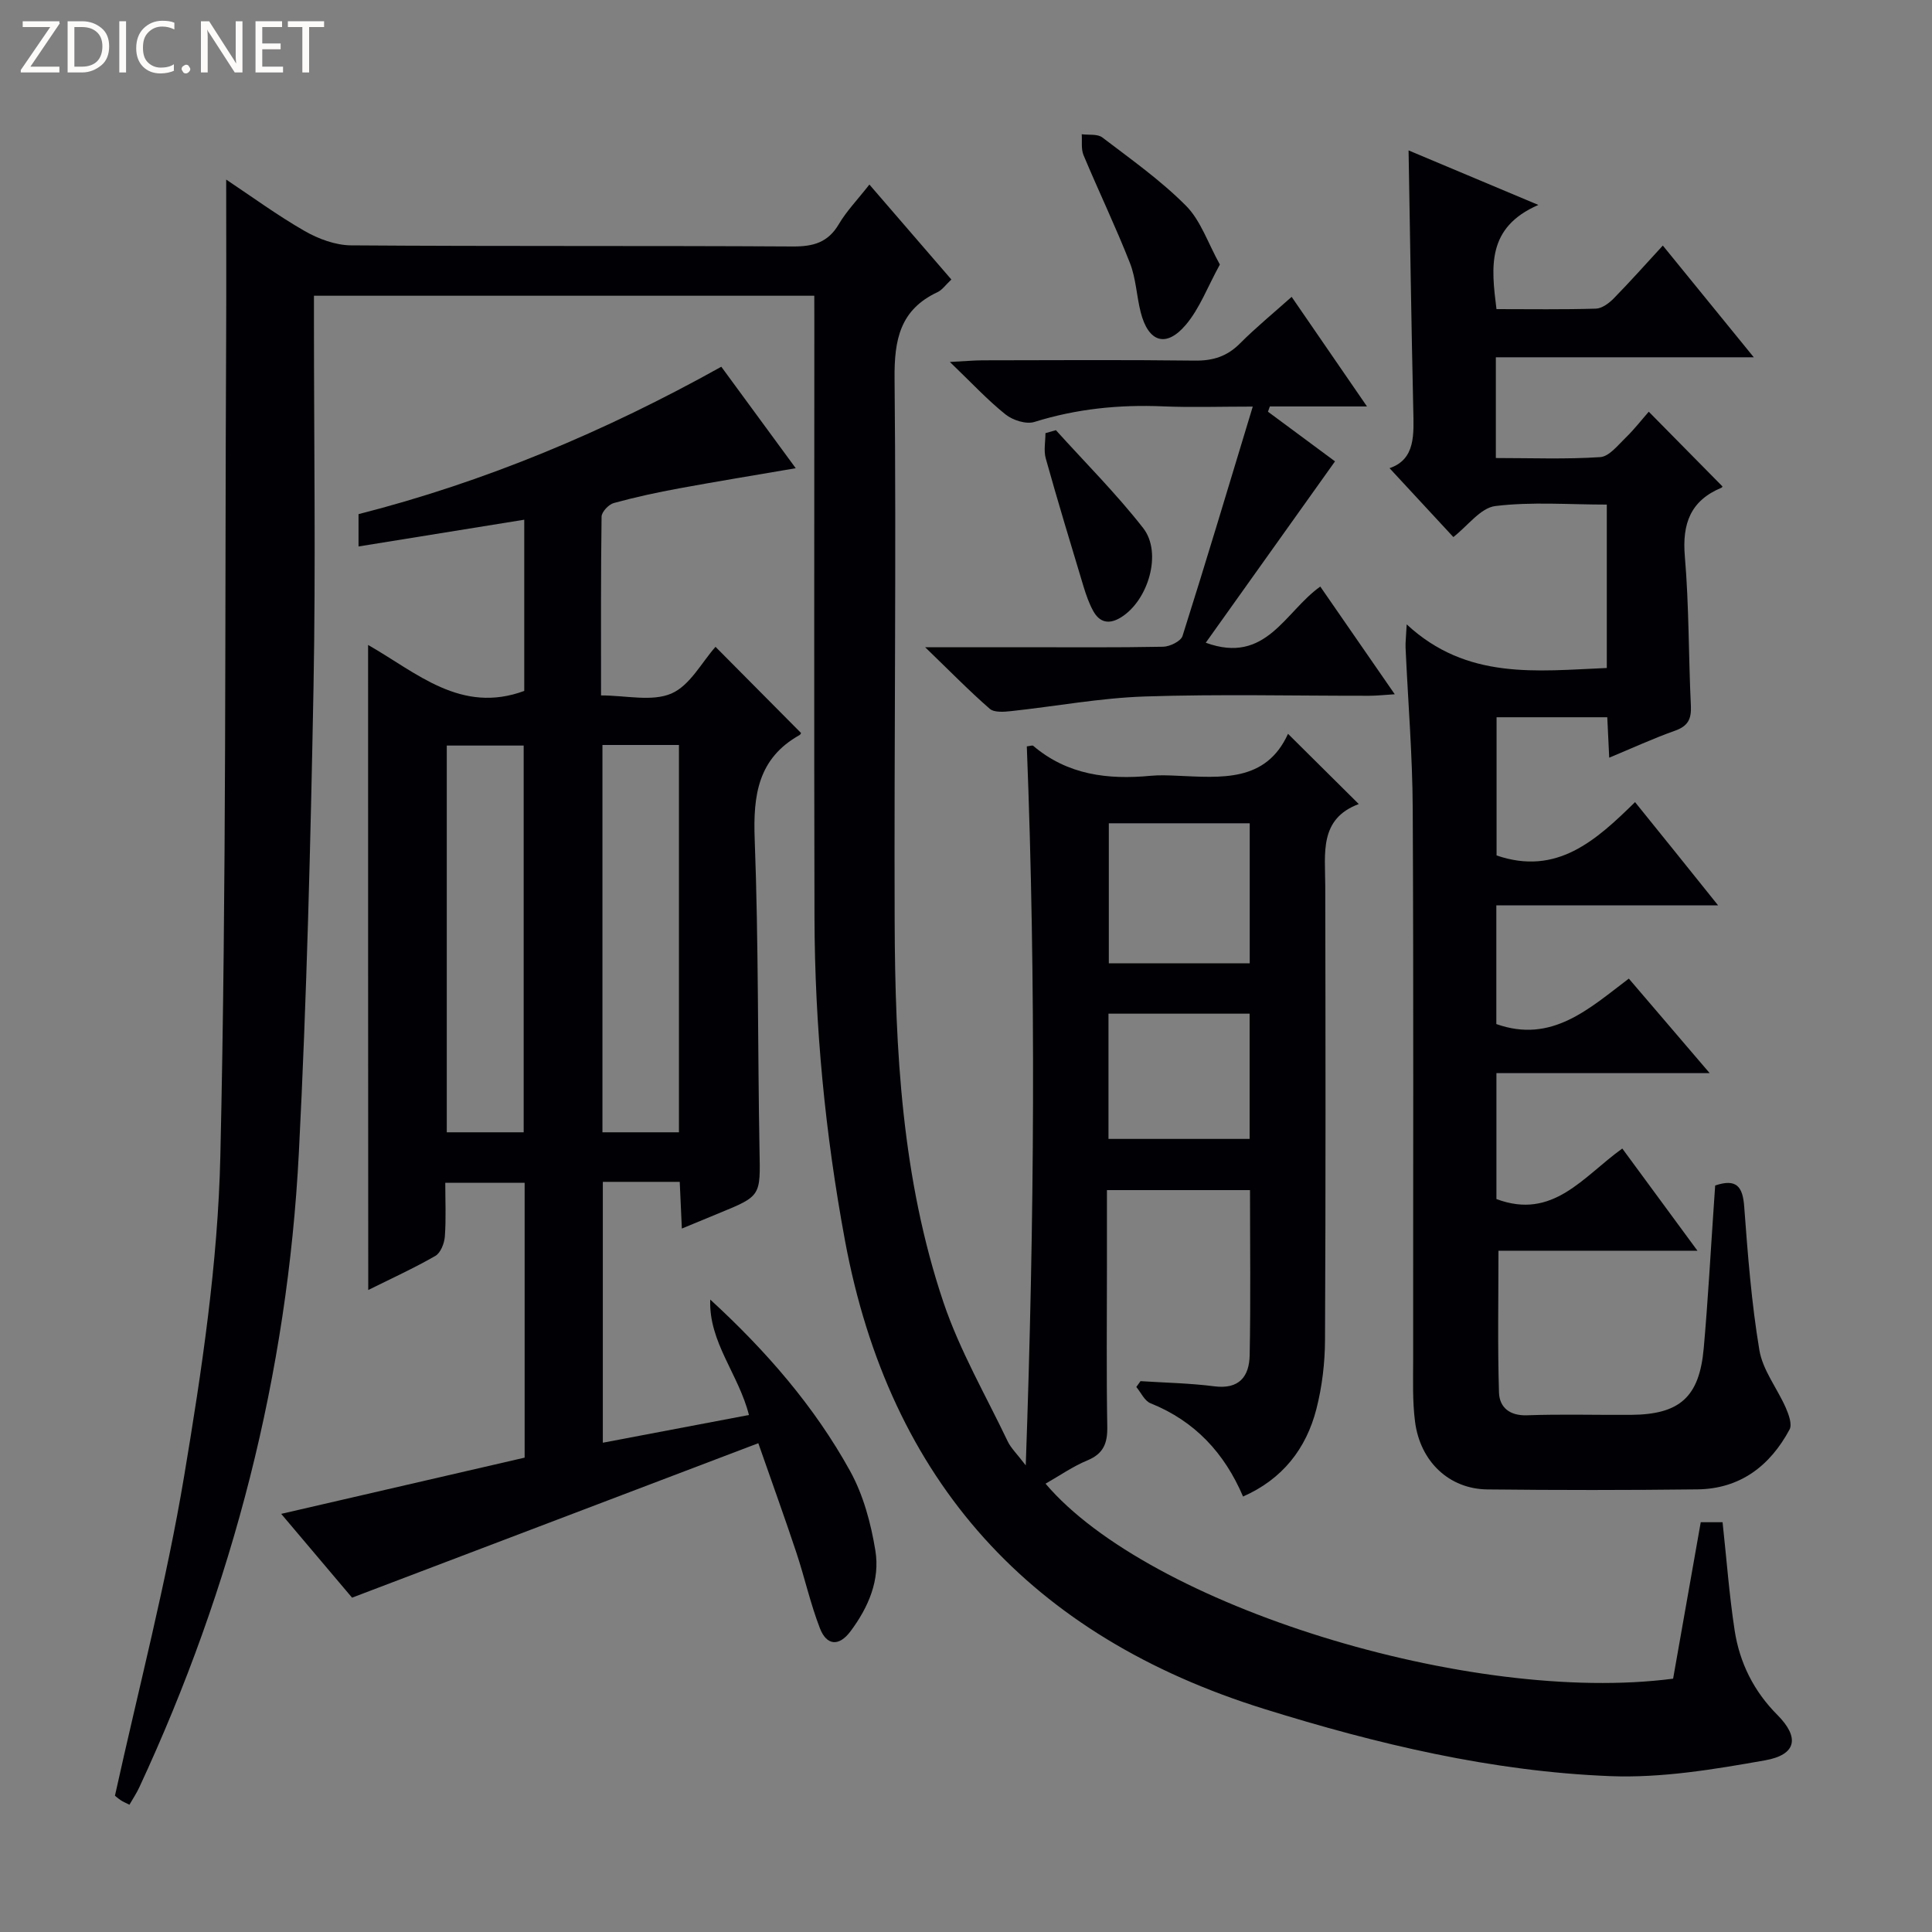
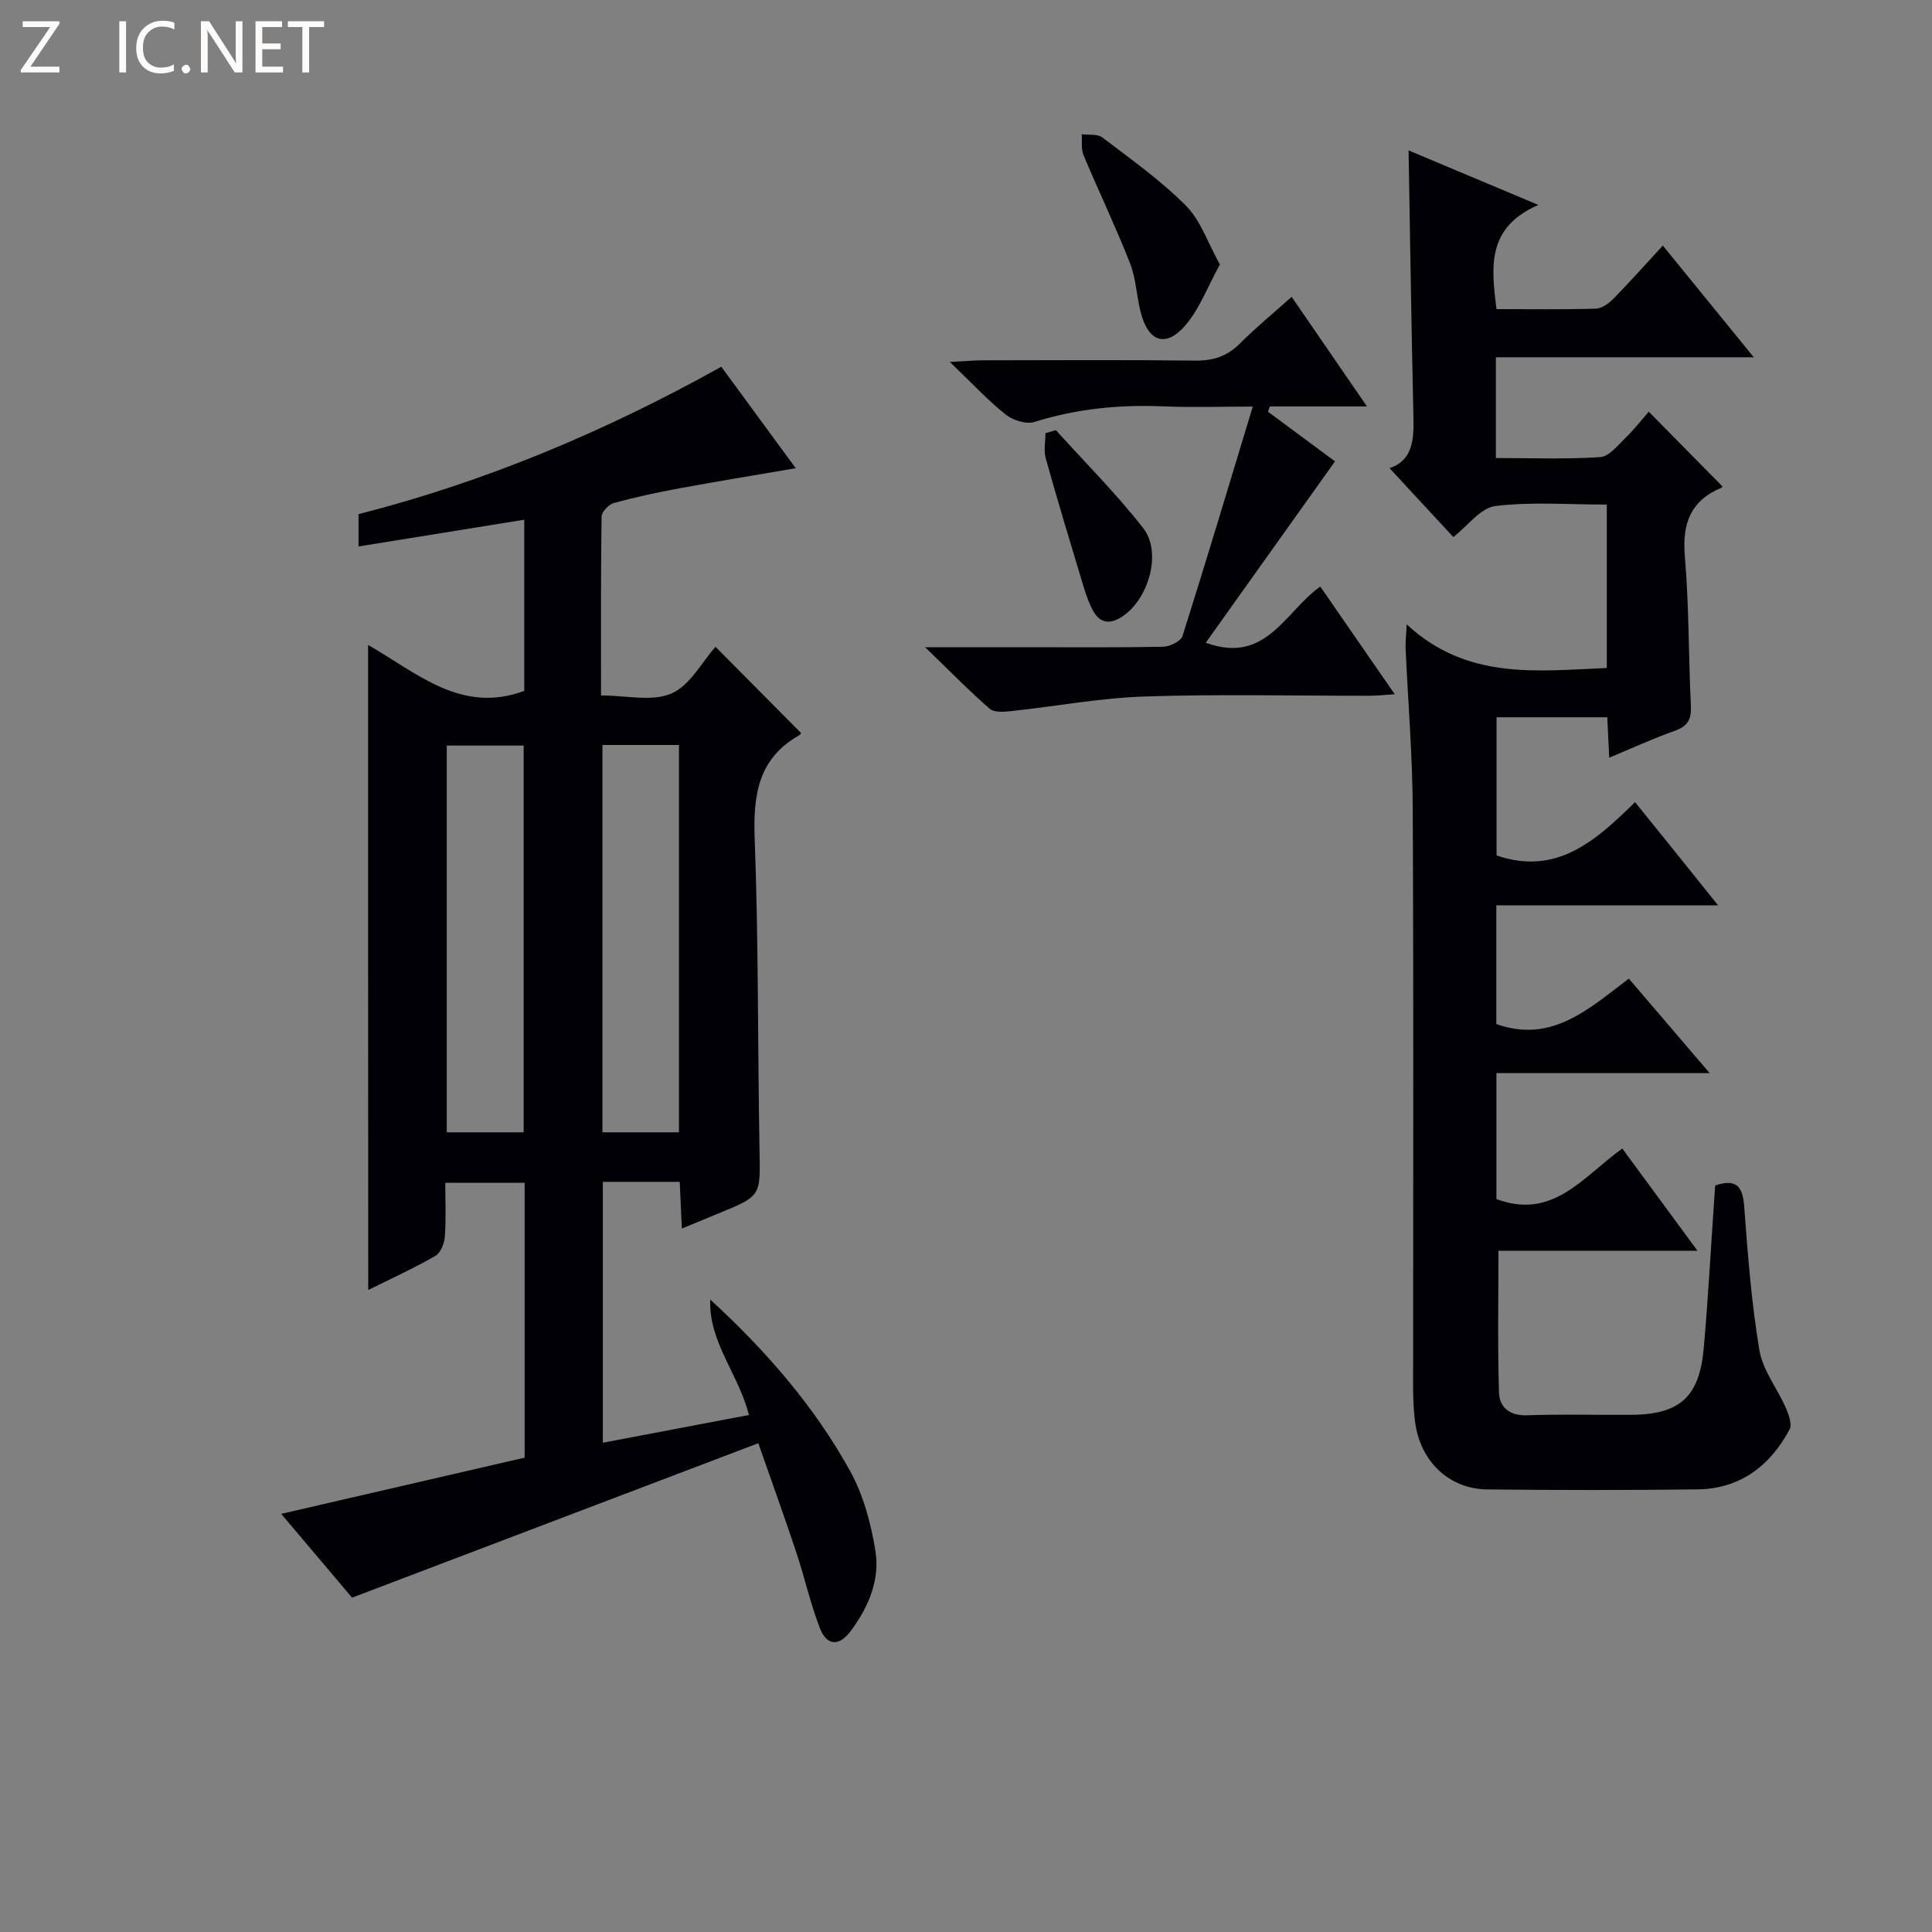
<svg xmlns="http://www.w3.org/2000/svg" enable-background="new 0 0 400 400" viewBox="0 0 400 400">
  <rect x="0" y="0" width="400" height="400" fill="#808080" stroke="none" />
  <g fill="#fcfbfa">
    <path d="m12.4 4.8-6.1 9h6v1.2h-8v-.5l6.1-8.9h-5.7v-1.2h7.6v.4z" />
-     <path d="m14 15v-10.6h3c1.6 0 2.9.5 4 1.4s1.6 2.2 1.6 3.8-.5 3-1.6 3.9-2.4 1.5-4 1.5zm1.4-9.4v8.2h1.6c1.3 0 2.4-.4 3.1-1.1s1.1-1.8 1.1-3.1-.4-2.3-1.2-3-1.8-1-3.1-1z" />
    <path d="m26.1 4.4v10.6h-1.4v-10.6z" />
    <path d="m36.1 14.6c-.8.4-1.8.6-2.9.6-1.5 0-2.7-.5-3.6-1.4s-1.4-2.2-1.4-3.8c0-1.7.5-3.1 1.5-4.1s2.3-1.6 3.9-1.6c1 0 1.8.1 2.5.4v1.4c-.8-.4-1.6-.6-2.5-.6-1.2 0-2.1.4-2.9 1.2s-1.1 1.8-1.1 3.2c0 1.3.3 2.3 1 3s1.6 1.1 2.7 1.1c1 0 2-.2 2.7-.7v1.3z" />
    <path d="m37.6 14.3c0-.2.1-.5.3-.6s.4-.3.6-.3c.3 0 .5.1.6.3s.3.4.3.6-.1.4-.3.6-.4.3-.6.3c-.3 0-.5-.1-.6-.3s-.3-.4-.3-.6z" />
    <path d="m50.2 15h-1.6l-5.3-8.2c-.2-.2-.3-.5-.4-.7 0 .2.1.7.1 1.5v7.4h-1.4v-10.6h1.7l5.2 8.1c.2.4.4.6.4.7 0-.3-.1-.8-.1-1.5v-7.3h1.4z" />
    <path d="m58.6 15h-5.7v-10.6h5.5v1.2h-4.1v3.4h3.8v1.2h-3.8v3.6h4.3z" />
    <path d="m67.1 5.6h-3.1v9.4h-1.4v-9.4h-3v-1.2h7.5z" />
  </g>
-   <path d="m168.59 61.23c-34.87 0-68.97 0-103.59 0v5.57c0 25.16.38 50.33-.09 75.48-.61 32.1-1.39 64.22-3.03 96.28-2.35 45.93-13.65 89.78-33.05 131.51-.55 1.19-1.29 2.28-2.03 3.58-.74-.38-1.33-.61-1.84-.96-.67-.46-1.27-1-1.16-.91 4.95-22.45 10.65-44.16 14.33-66.2 3.66-21.9 6.99-44.1 7.49-66.24 1.29-56.28.92-112.59 1.2-168.89.05-10.95.01-21.89.01-33.27 5.26 3.5 10.58 7.4 16.26 10.66 2.85 1.63 6.37 2.93 9.6 2.96 30.49.22 60.99.05 91.48.23 4.23.02 7.26-.82 9.5-4.62 1.59-2.7 3.83-5.01 6.33-8.2 5.73 6.64 11.27 13.06 16.97 19.66-1.2 1.12-1.89 2.16-2.86 2.61-7.75 3.64-8.98 9.8-8.9 17.89.37 37.49-.11 74.98.02 112.47.09 26.65 1.51 53.27 10.09 78.76 3.36 9.98 8.76 19.27 13.32 28.83.67 1.4 1.89 2.54 3.73 4.96 1.8-50.56 2.14-99.72.22-148.86.71-.08 1.16-.26 1.32-.12 7.1 6.04 15.46 7.05 24.32 6.21 1.82-.17 3.67-.09 5.5-.01 9.07.38 18.35 1.41 22.94-8.68 5.06 5.02 9.63 9.56 14.65 14.54-8.24 3.07-6.95 10.19-6.94 16.97.06 31.33.1 62.65-.05 93.98-.02 4.77-.6 9.66-1.78 14.28-2.12 8.28-7.06 14.56-15.19 18.14-3.83-8.98-9.96-15.62-19.16-19.31-1.23-.49-1.97-2.21-2.94-3.37.29-.4.58-.81.87-1.21 5.09.33 10.22.42 15.27 1.07 5.18.67 7.24-2.05 7.33-6.43.22-11.29.07-22.59.07-34.19-9.86 0-19.42 0-29.62 0v15.98c0 11-.12 22 .07 32.99.06 3.41-.76 5.59-4.1 6.98-3.02 1.25-5.76 3.17-8.68 4.83 21.41 25.24 87.94 45.87 129.93 40.37 1.88-10.63 3.77-21.37 5.72-32.39h4.52c.83 7.65 1.38 15.07 2.5 22.4 1.03 6.7 3.95 12.58 8.85 17.5 4.64 4.67 3.98 8.24-2.56 9.4-10.56 1.87-21.41 3.69-32.05 3.27-24.49-.97-48.27-6.63-71.63-13.91-48.21-15.01-77.52-47.01-86.8-96.95-4.11-22.13-6.26-44.44-6.32-66.93-.1-40.79-.03-81.58-.03-122.37-.01-1.97-.01-3.95-.01-6.34zm90.15 109.22c-10.1 0-19.64 0-29.17 0v28.99h29.17c0-9.83 0-19.26 0-28.99zm-.02 65.35c0-8.87 0-17.3 0-25.93-9.9 0-19.59 0-29.22 0v25.93z" fill="#010105" />
  <path d="m76.21 133.53c10.09 5.75 19.2 14.36 32.33 9.52 0-11.29 0-23.03 0-35.45-11.53 1.86-22.76 3.67-34.31 5.54 0-2.25 0-4.18 0-6.69 26.1-6.66 50.96-17.06 75.11-30.52 5.07 6.91 10.02 13.67 15.41 21.01-8.52 1.46-16.32 2.73-24.09 4.16-4.57.84-9.12 1.82-13.59 3.05-1.05.29-2.5 1.83-2.52 2.81-.17 12.13-.11 24.26-.11 37.02 5.19 0 10.53 1.34 14.56-.39 3.84-1.65 6.31-6.5 9.14-9.67 5.75 5.79 11.68 11.76 17.69 17.82.06-.09-.04.3-.28.44-8.61 4.82-9.64 12.44-9.3 21.53.81 21.45.61 42.94 1 64.41.18 9.49.38 9.48-8.44 13.08-2.41.98-4.81 1.99-7.64 3.16-.16-3.54-.29-6.47-.44-9.67-5.36 0-10.44 0-15.92 0v54.01c10.18-1.93 20.16-3.83 30.25-5.74-2.13-8.44-8.36-15.11-8.01-23.9 11.57 10.62 21.58 22.13 28.98 35.55 2.72 4.94 4.28 10.76 5.2 16.38 1.01 6.11-1.42 11.78-5.14 16.75-2.45 3.28-4.98 2.88-6.33-.61-1.97-5.08-3.15-10.46-4.87-15.65-2.39-7.19-4.97-14.31-7.89-22.68-28.47 10.82-56 21.29-84.11 31.98-4.41-5.22-9.42-11.13-14.67-17.35 17.16-3.96 33.73-7.79 50.4-11.64 0-19.15 0-37.77 0-56.9-5.35 0-10.67 0-16.43 0 0 3.86.18 7.51-.09 11.13-.11 1.41-.87 3.37-1.96 4-4.42 2.54-9.09 4.67-13.9 7.06-.03-44.57-.03-88.69-.03-133.55zm16.29 20.83v80.07h15.92c0-26.96 0-53.52 0-80.07-5.51 0-10.61 0-15.92 0zm32.23-.12v80.19h15.84c0-26.94 0-53.48 0-80.19-5.33 0-10.29 0-15.84 0z" fill="#010105" />
  <path d="m355.71 187.44c-15.99 0-30.76 0-45.91 0v24.58c11.46 4.07 19.16-3.15 27.43-9.41 5.46 6.38 10.69 12.49 16.74 19.57-15.37 0-29.55 0-44.15 0v26.07c11.72 4.41 17.98-4.68 26.06-10.46 5.01 6.81 9.99 13.59 15.56 21.16-14.38 0-27.89 0-41.2 0 0 10.17-.19 19.77.11 29.36.1 3.06 2.19 4.84 5.82 4.71 7.16-.26 14.33-.04 21.49-.09 10.11-.07 14.18-3.66 15.08-13.8.9-10.1 1.44-20.23 2.14-30.34.08-1.14.16-2.27.23-3.35 4.45-1.49 5.71.26 6.01 4.39.74 9.93 1.5 19.9 3.14 29.7.7 4.17 3.71 7.93 5.48 11.96.6 1.38 1.34 3.41.77 4.47-4.05 7.55-10.25 12.29-19.08 12.4-14.5.17-29 .17-43.49.01-7.88-.09-13.9-5.73-14.97-14.02-.55-4.23-.39-8.57-.39-12.86-.02-37.99.1-75.99-.09-113.98-.05-11.13-.98-22.25-1.48-33.38-.05-1.11.1-2.22.23-4.86 12.48 11.58 26.9 9.64 41.43 9.03 0-11.24 0-22.29 0-33.83-7.85 0-15.56-.62-23.07.3-3.06.37-5.71 4.1-8.7 6.42-4.3-4.65-8.68-9.37-13.21-14.26 5.43-1.85 5.02-7.02 4.91-12.24-.4-17.77-.66-35.55-.97-53.55 8.33 3.5 16.86 7.09 26.87 11.29-10.77 4.68-9.75 12.9-8.67 21.57 6.98 0 13.79.11 20.59-.1 1.26-.04 2.72-1.13 3.69-2.12 3.36-3.43 6.55-7.02 10.16-10.94 6.49 7.97 12.32 15.13 18.83 23.13-18.37 0-35.73 0-53.4 0v20.86c7.4 0 14.53.28 21.61-.19 1.83-.12 3.63-2.43 5.22-3.97 1.78-1.72 3.31-3.7 4.83-5.43 5.06 5.13 10.06 10.2 15.21 15.42.08-.21.05.24-.14.31-6.45 2.68-8.18 7.46-7.6 14.25.88 10.27.75 20.61 1.25 30.92.13 2.75-.62 4.2-3.3 5.15-4.49 1.59-8.84 3.6-13.61 5.58-.15-3.13-.27-5.6-.4-8.37-7.56 0-15 0-22.92 0v28.61c12.45 4.28 20.57-3.09 28.67-11.04 5.78 7.14 11.05 13.71 17.19 21.37z" fill="#010105" />
  <path d="m262.52 85.24c4.71 3.49 9.43 6.98 13.88 10.28-8.99 12.62-17.8 24.98-26.76 37.55 12.5 4.56 16.32-6.38 23.71-11.63 5.04 7.29 9.99 14.44 15.42 22.3-2.22.14-3.76.31-5.29.31-15.5.02-31.01-.36-46.49.15-9.24.31-18.43 2.04-27.66 3.03-1.47.16-3.48.32-4.41-.48-4.24-3.69-8.17-7.72-13.38-12.75h19.78c9.83 0 19.67.09 29.5-.1 1.39-.03 3.66-1.14 4.01-2.23 4.9-15.46 9.54-31.01 14.54-47.49-6.82 0-12.74.2-18.64-.05-9.06-.38-17.87.51-26.57 3.23-1.7.53-4.47-.35-5.97-1.55-3.72-2.97-6.99-6.51-11.53-10.87 3.28-.17 5-.33 6.72-.34 14.67-.02 29.33-.12 44 .06 3.76.05 6.67-.87 9.34-3.55 3.27-3.28 6.87-6.23 10.7-9.65 5.15 7.49 10.07 14.65 15.6 22.69-7.4 0-13.75 0-20.11 0-.13.37-.26.73-.39 1.09z" fill="#010105" />
  <path d="m252.56 54.77c-2.57 4.68-4.19 9.11-7.05 12.48-4.1 4.84-7.78 3.59-9.35-2.64-.85-3.36-.97-6.98-2.22-10.16-2.96-7.53-6.47-14.84-9.6-22.31-.54-1.28-.28-2.89-.38-4.35 1.44.2 3.26-.1 4.27.67 5.93 4.52 12.08 8.87 17.31 14.13 3.06 3.07 4.54 7.72 7.02 12.18z" fill="#010105" />
  <path d="m218.61 89.06c6.07 6.72 12.51 13.15 18.07 20.27 4 5.11 1.07 14.96-4.56 18.47-2.44 1.52-4.43 1.16-5.79-1.32-.87-1.58-1.47-3.33-2-5.06-2.66-8.82-5.34-17.64-7.82-26.52-.45-1.62-.06-3.48-.06-5.22.72-.21 1.44-.41 2.16-.62z" fill="#010105" />
</svg>